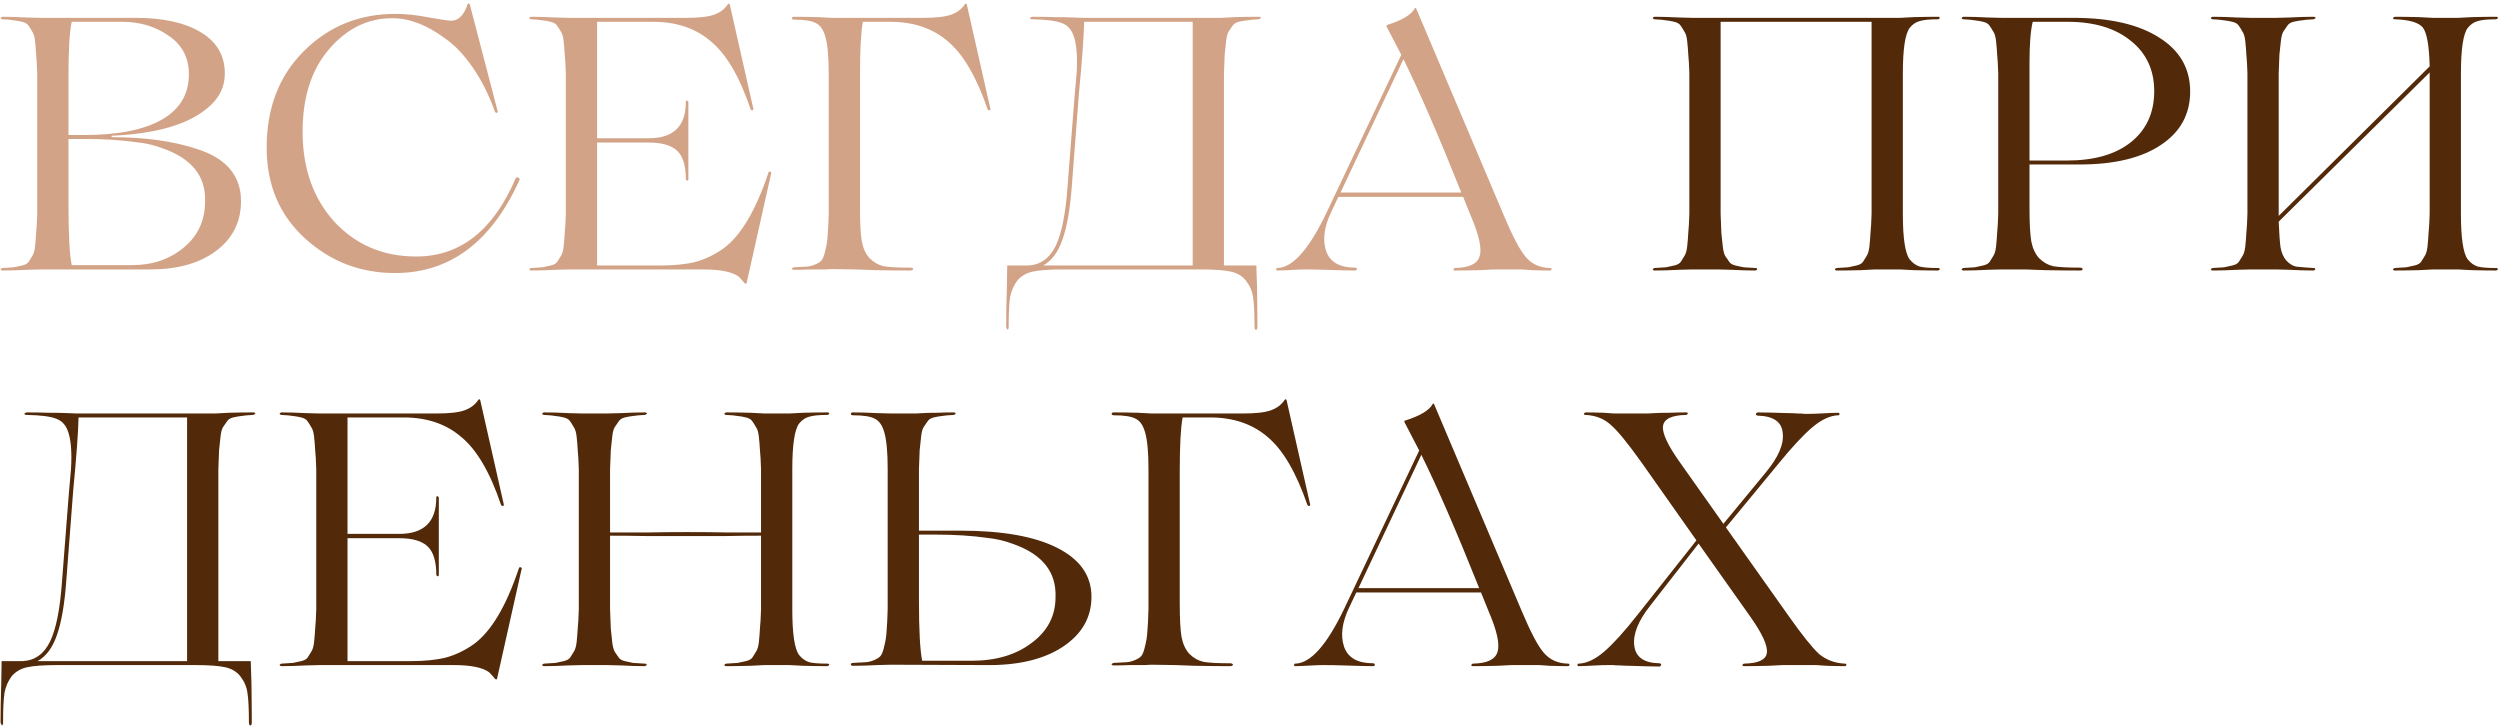
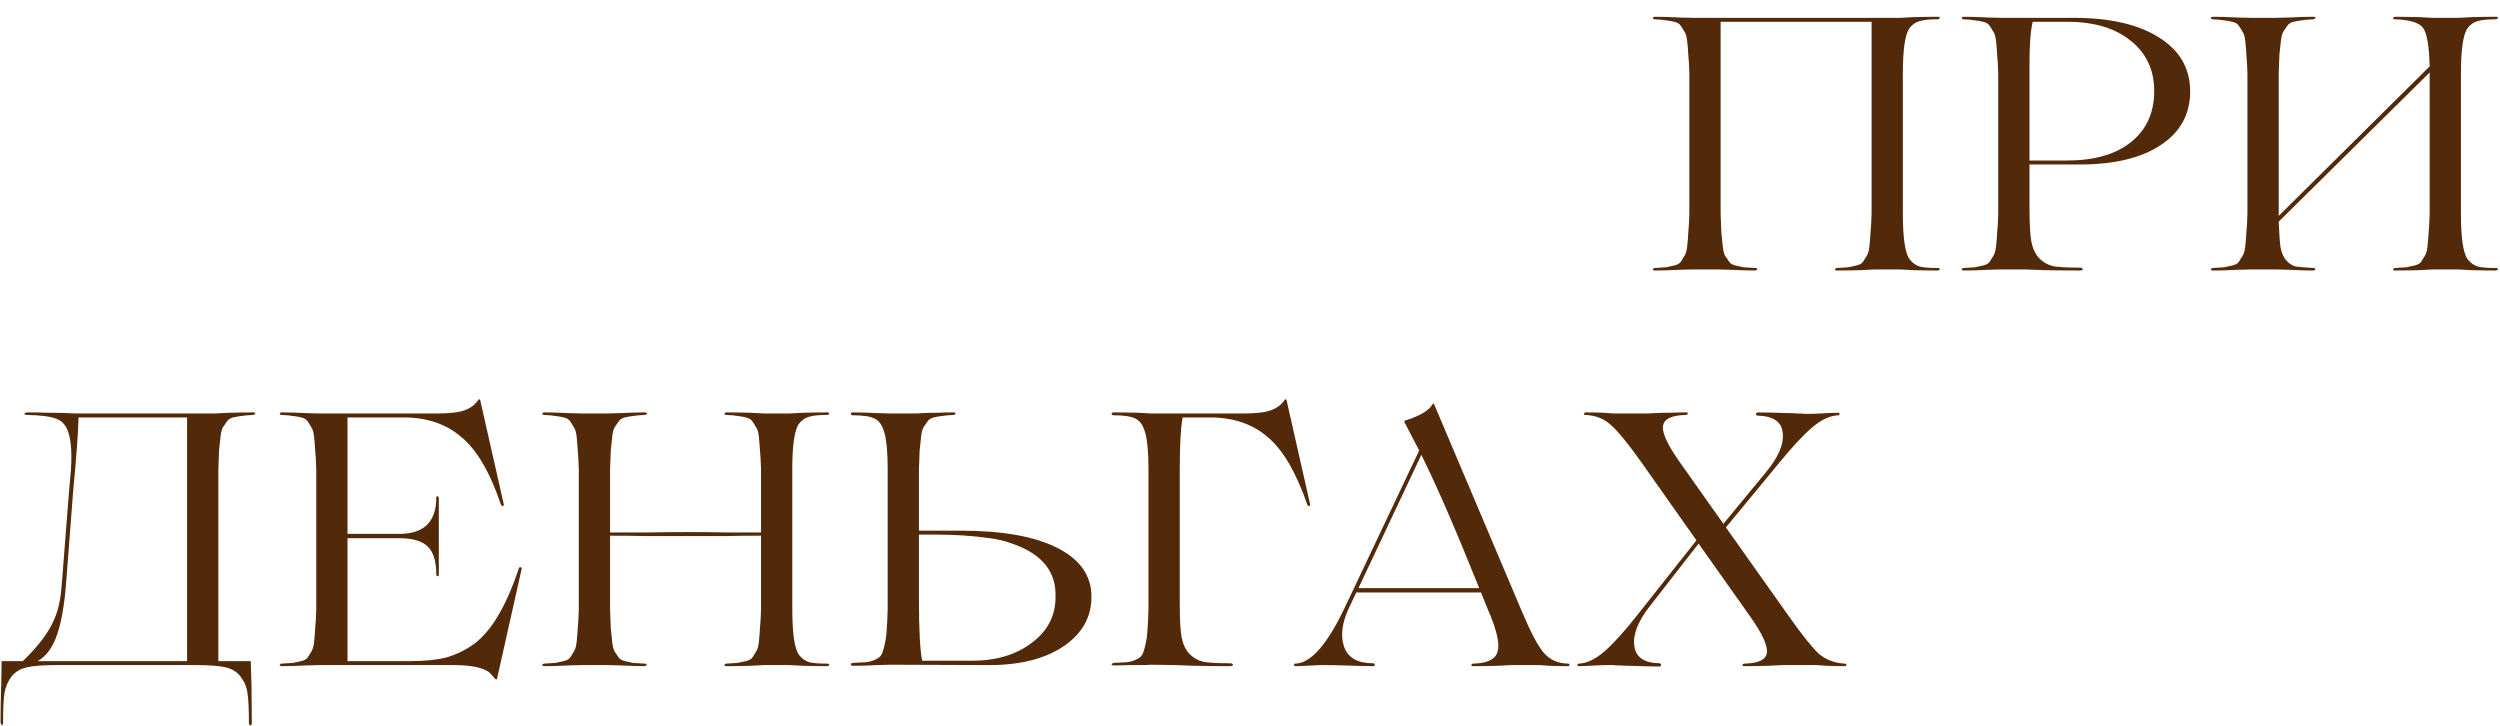
<svg xmlns="http://www.w3.org/2000/svg" width="733" height="213" viewBox="0 0 733 213" fill="none">
-   <path d="M44 79H11.859C11.789 79 10.454 79.035 7.854 79.105C5.255 79.246 2.866 79.316 0.688 79.316C0.478 79.316 0.302 79.211 0.161 79C0.232 78.789 0.407 78.649 0.688 78.579C2.234 78.508 3.358 78.438 4.061 78.368C4.833 78.227 5.641 78.052 6.484 77.841C7.398 77.63 8.03 77.279 8.381 76.787C8.733 76.225 9.084 75.663 9.435 75.101C9.857 74.469 10.138 73.52 10.278 72.255C10.419 70.921 10.524 69.586 10.594 68.251C10.735 66.916 10.84 65.054 10.91 62.666V21.567C10.84 19.178 10.735 17.316 10.594 15.982C10.524 14.647 10.419 13.347 10.278 12.082C10.138 10.748 9.857 9.799 9.435 9.237C9.084 8.605 8.733 8.043 8.381 7.551C8.03 6.989 7.398 6.603 6.484 6.392C5.641 6.181 4.833 6.04 4.061 5.97C3.358 5.83 2.234 5.724 0.688 5.654C0.478 5.654 0.302 5.549 0.161 5.338C0.232 5.127 0.407 4.987 0.688 4.916C2.866 4.916 5.255 4.987 7.854 5.127C10.454 5.197 11.789 5.233 11.859 5.233H39.785C47.864 5.233 54.222 6.638 58.859 9.448C63.566 12.258 65.92 16.298 65.92 21.567C65.92 25.501 64.269 28.838 60.967 31.578C55.206 36.496 45.792 39.236 32.724 39.798V40.219C42.49 40.219 50.85 41.379 57.806 43.697C66.376 46.437 70.662 51.53 70.662 58.977C70.662 65.09 68.203 69.972 63.285 73.626C58.438 77.209 52.009 79 44 79ZM20.079 21.988V39.587H24.61C34.586 39.587 42.209 38.077 47.478 35.056C52.747 32.035 55.382 27.609 55.382 21.777C55.382 16.93 53.414 13.171 49.48 10.502C45.616 7.762 41.05 6.392 35.781 6.392H21.027C20.395 9.272 20.079 14.471 20.079 21.988ZM24.926 40.746H20.079V59.926C20.079 68.708 20.395 74.644 21.027 77.735H38.731C44.773 77.735 49.867 75.979 54.012 72.466C58.087 69.024 60.124 64.563 60.124 59.083C60.405 51.706 56.26 46.507 47.689 43.486C45.3 42.573 42.736 41.976 39.996 41.695C35.57 41.062 30.547 40.746 24.926 40.746ZM115.808 80.054C105.621 80.054 96.804 76.647 89.357 69.832C81.91 63.017 78.186 54.165 78.186 43.276C78.186 31.683 81.804 22.269 89.04 15.033C96.347 7.727 105.304 4.073 115.913 4.073C119.074 4.073 122.376 4.425 125.819 5.127C129.402 5.759 131.545 6.076 132.247 6.076C134.425 6.076 136.041 4.46 137.095 1.228C137.306 0.947 137.516 0.947 137.727 1.228L145.947 32.737C145.947 32.878 145.877 32.983 145.736 33.053C145.666 33.124 145.56 33.124 145.42 33.053C145.279 32.983 145.174 32.878 145.104 32.737C143.418 27.96 141.275 23.674 138.675 19.881C136.076 16.087 133.336 13.207 130.456 11.239C125.187 7.305 120.023 5.338 114.965 5.338C107.799 5.338 101.616 8.394 96.417 14.506C91.289 20.478 88.724 28.522 88.724 38.639C88.724 49.388 91.851 58.205 98.103 65.09C104.426 71.834 112.4 75.206 122.025 75.206C134.952 75.206 144.682 67.549 151.216 52.233C151.497 51.952 151.778 51.917 152.059 52.128C152.34 52.268 152.41 52.514 152.27 52.865C144.05 70.991 131.896 80.054 115.808 80.054ZM225.332 50.547C225.472 50.196 225.753 50.196 226.175 50.547L218.903 83.004C218.833 83.285 218.622 83.285 218.271 83.004C217.92 82.513 217.358 81.88 216.585 81.108C214.688 79.703 211.21 79 206.152 79H166.845C166.774 79 165.44 79.035 162.84 79.105C160.241 79.246 157.852 79.316 155.674 79.316C155.463 79.316 155.288 79.211 155.147 79C155.217 78.789 155.393 78.649 155.674 78.579C157.22 78.508 158.344 78.438 159.046 78.368C159.819 78.227 160.627 78.052 161.47 77.841C162.383 77.63 163.016 77.279 163.367 76.787C163.718 76.225 164.07 75.663 164.421 75.101C164.842 74.469 165.123 73.52 165.264 72.255C165.404 70.921 165.51 69.586 165.58 68.251C165.721 66.916 165.826 65.054 165.896 62.666V21.567C165.826 19.178 165.721 17.316 165.58 15.982C165.51 14.647 165.404 13.347 165.264 12.082C165.123 10.748 164.842 9.799 164.421 9.237C164.07 8.605 163.718 8.043 163.367 7.551C163.016 6.989 162.383 6.603 161.47 6.392C160.627 6.181 159.819 6.04 159.046 5.97C158.344 5.83 157.22 5.724 155.674 5.654C155.463 5.654 155.288 5.549 155.147 5.338C155.217 5.127 155.393 4.987 155.674 4.916C157.852 4.916 160.241 4.987 162.84 5.127C165.44 5.197 166.774 5.233 166.845 5.233H201.199C204.993 5.233 207.733 4.916 209.419 4.284C211.175 3.652 212.51 2.633 213.423 1.228C213.634 1.017 213.81 1.017 213.95 1.228L220.906 32C220.906 32.14 220.835 32.245 220.695 32.316C220.625 32.386 220.519 32.386 220.379 32.316C220.238 32.245 220.133 32.14 220.063 32C216.831 22.445 212.932 15.806 208.365 12.082C203.939 8.289 198.319 6.392 191.504 6.392H175.064V40.535H190.239C197.476 40.535 201.094 36.988 201.094 29.892C201.094 29.611 201.199 29.47 201.41 29.47C201.621 29.541 201.761 29.681 201.831 29.892V52.549C201.831 52.83 201.726 52.971 201.515 52.971C201.305 52.9 201.164 52.76 201.094 52.549C201.094 48.615 200.251 45.84 198.565 44.224C196.878 42.608 194.103 41.8 190.239 41.8H175.064V77.841H193.612C197.686 77.841 201.129 77.49 203.939 76.787C206.749 76.014 209.454 74.715 212.054 72.888C217.182 69.164 221.608 61.717 225.332 50.547ZM283.447 1.228L290.402 32C290.402 32.14 290.332 32.245 290.191 32.316C290.121 32.386 290.015 32.386 289.875 32.316C289.734 32.245 289.629 32.14 289.559 32C286.257 22.445 282.358 15.806 277.861 12.082C273.435 8.289 267.815 6.392 261 6.392H252.991C252.429 9.413 252.148 14.612 252.148 21.988V61.085C252.148 65.441 252.324 68.673 252.675 70.78C253.097 72.888 253.869 74.539 254.993 75.733C256.188 76.927 257.558 77.7 259.103 78.052C260.719 78.333 263.319 78.473 266.902 78.473C267.253 78.473 267.499 78.543 267.639 78.684C267.78 78.824 267.78 78.965 267.639 79.105C267.499 79.246 267.253 79.316 266.902 79.316C263.81 79.316 260.368 79.281 256.574 79.211L250.884 79L243.823 78.895C243.753 78.895 243.12 78.93 241.926 79C240.802 79 239.362 79 237.605 79C235.919 79.07 234.268 79.105 232.652 79.105C232.442 79.105 232.266 79 232.125 78.789C232.196 78.649 232.407 78.508 232.758 78.368C234.514 78.297 235.814 78.227 236.657 78.157C237.5 78.087 238.378 77.841 239.291 77.419C240.205 76.998 240.802 76.541 241.083 76.049C241.434 75.487 241.75 74.539 242.031 73.204C242.383 71.869 242.593 70.464 242.664 68.989C242.804 67.443 242.91 65.3 242.98 62.56V21.567C242.98 16.719 242.664 13.171 242.031 10.923C241.469 8.816 240.556 7.446 239.291 6.813C238.097 6.111 235.919 5.759 232.758 5.759C232.547 5.759 232.371 5.689 232.231 5.549C232.161 5.408 232.161 5.268 232.231 5.127C232.371 4.987 232.547 4.916 232.758 4.916C234.865 4.916 237.254 4.952 239.924 5.022L243.928 5.233H270.695C274.489 5.233 277.229 4.916 278.915 4.284C280.672 3.652 282.006 2.633 282.92 1.228C283.13 1.017 283.306 1.017 283.447 1.228ZM369.088 4.916C369.44 4.916 369.65 5.022 369.721 5.233C369.65 5.373 369.44 5.514 369.088 5.654C367.543 5.724 366.384 5.83 365.611 5.97C364.908 6.04 364.1 6.181 363.187 6.392C362.344 6.603 361.747 6.989 361.396 7.551C361.044 8.043 360.658 8.605 360.236 9.237C359.885 9.799 359.639 10.748 359.499 12.082C359.358 13.347 359.218 14.647 359.077 15.982C359.007 17.316 358.937 19.178 358.866 21.567V77.841H368.351V77.525L368.562 84.058C368.632 88.414 368.667 92.348 368.667 95.861C368.667 96.283 368.597 96.529 368.456 96.599C368.316 96.739 368.175 96.739 368.035 96.599C367.894 96.458 367.824 96.212 367.824 95.861C367.824 91.786 367.683 88.906 367.402 87.22C367.192 85.463 366.489 83.812 365.295 82.267C364.241 80.932 362.766 80.054 360.869 79.632C358.972 79.211 356.021 79 352.017 79H311.655C307.651 79 304.7 79.211 302.803 79.632C300.906 80.054 299.396 80.932 298.272 82.267C297.218 83.672 296.515 85.288 296.164 87.114C295.883 88.941 295.743 91.857 295.743 95.861C295.743 96.283 295.637 96.564 295.426 96.704C295.286 96.564 295.145 96.283 295.005 95.861C295.005 92.348 295.075 88.414 295.216 84.058L295.321 77.525V77.841H301.539C305.122 77.63 307.791 75.698 309.548 72.045C311.304 68.391 312.463 62.525 313.025 54.446L315.027 28.733L315.66 21.567C315.941 16.86 315.695 13.312 314.922 10.923C314.29 8.816 313.131 7.446 311.444 6.813C309.758 6.111 306.808 5.724 302.592 5.654C302.311 5.654 302.101 5.549 301.96 5.338C302.03 5.197 302.241 5.057 302.592 4.916C304.7 4.916 306.878 4.952 309.126 5.022C311.374 5.022 313.236 5.057 314.711 5.127C316.187 5.197 317.065 5.233 317.346 5.233H358.023L361.922 5.022C364.522 4.952 366.911 4.916 369.088 4.916ZM305.859 77.841H349.698V6.392H317.873C317.802 10.466 317.276 17.668 316.292 27.995L314.29 54.13C313.798 61.015 312.885 66.354 311.55 70.148C310.285 73.871 308.388 76.436 305.859 77.841ZM454.487 78.579C454.838 78.579 454.978 78.719 454.908 79C454.838 79.211 454.697 79.316 454.487 79.316C452.941 79.316 451.149 79.281 449.112 79.211L446.056 79H437.942L433.832 79.211C431.092 79.281 428.668 79.316 426.56 79.316C426.279 79.316 426.139 79.211 426.139 79C426.209 78.789 426.35 78.649 426.56 78.579C430.776 78.508 433.199 77.349 433.832 75.101C434.534 72.853 433.656 68.883 431.197 63.193L428.984 57.713H411.385H392.417L390.414 61.928C388.236 66.424 387.709 70.323 388.834 73.626C389.958 76.857 392.803 78.473 397.37 78.473C397.58 78.473 397.721 78.543 397.791 78.684C397.861 78.824 397.861 78.965 397.791 79.105C397.721 79.246 397.58 79.316 397.37 79.316C395.754 79.316 392.838 79.246 388.623 79.105C386.515 79.035 384.618 79 382.932 79C381.949 79 380.825 79.035 379.56 79.105C377.171 79.246 375.485 79.316 374.502 79.316C374.291 79.316 374.185 79.211 374.185 79C374.185 78.719 374.291 78.579 374.502 78.579C378.998 78.508 383.81 73.099 388.939 62.35L410.858 16.087L406.538 7.762C406.467 7.551 406.503 7.41 406.643 7.34C411.139 5.935 413.879 4.284 414.863 2.387C414.933 2.317 415.039 2.317 415.179 2.387L440.892 63.087C443.492 69.27 445.634 73.344 447.321 75.312C449.077 77.419 451.466 78.508 454.487 78.579ZM393.049 56.448H411.385H428.457C421.713 39.587 416.057 26.555 411.491 17.352L393.049 56.448Z" fill="#D3A387" />
-   <path d="M568.242 78.579C568.523 78.579 568.699 78.684 568.769 78.895C568.699 79.105 568.523 79.246 568.242 79.316C566.135 79.316 563.746 79.281 561.076 79.211L557.072 79H549.695L545.691 79.211C543.021 79.281 540.632 79.316 538.525 79.316C538.244 79.316 538.068 79.211 537.998 79C538.068 78.789 538.244 78.649 538.525 78.579C540.07 78.508 541.194 78.438 541.897 78.368C542.67 78.227 543.478 78.052 544.321 77.841C545.234 77.63 545.866 77.279 546.218 76.787C546.569 76.225 546.92 75.663 547.271 75.101C547.693 74.469 547.974 73.52 548.114 72.255C548.255 70.921 548.36 69.586 548.431 68.251C548.571 66.916 548.676 65.054 548.747 62.666V6.392H504.486V62.666C504.557 65.054 504.627 66.916 504.697 68.251C504.838 69.586 504.978 70.921 505.119 72.255C505.259 73.52 505.505 74.469 505.856 75.101C506.278 75.663 506.664 76.225 507.015 76.787C507.367 77.279 507.964 77.63 508.807 77.841C509.72 78.052 510.528 78.227 511.231 78.368C512.004 78.438 513.163 78.508 514.708 78.579C514.989 78.579 515.165 78.684 515.235 78.895C515.165 79.105 514.989 79.246 514.708 79.316C512.601 79.316 510.247 79.246 507.648 79.105C505.048 79.035 503.713 79 503.643 79H496.266C496.196 79 494.861 79.035 492.262 79.105C489.663 79.246 487.274 79.316 485.096 79.316C484.885 79.316 484.71 79.211 484.569 79C484.639 78.789 484.815 78.649 485.096 78.579C486.642 78.508 487.766 78.438 488.468 78.368C489.241 78.227 490.049 78.052 490.892 77.841C491.805 77.63 492.438 77.279 492.789 76.787C493.14 76.225 493.491 75.663 493.843 75.101C494.264 74.469 494.545 73.52 494.686 72.255C494.826 70.921 494.932 69.586 495.002 68.251C495.142 66.916 495.248 65.054 495.318 62.666V21.567C495.248 19.178 495.142 17.316 495.002 15.982C494.932 14.647 494.826 13.347 494.686 12.082C494.545 10.748 494.264 9.799 493.843 9.237C493.491 8.605 493.14 8.043 492.789 7.551C492.438 6.989 491.805 6.603 490.892 6.392C490.049 6.181 489.241 6.04 488.468 5.97C487.766 5.83 486.642 5.724 485.096 5.654C484.885 5.654 484.71 5.549 484.569 5.338C484.639 5.127 484.815 4.987 485.096 4.916C487.274 4.916 489.663 4.987 492.262 5.127C494.861 5.197 496.196 5.233 496.266 5.233H557.072L561.076 5.022C563.746 4.952 566.135 4.916 568.242 4.916C568.523 4.916 568.699 5.022 568.769 5.233C568.699 5.443 568.523 5.584 568.242 5.654C565.784 5.654 563.992 5.83 562.868 6.181C561.744 6.462 560.76 7.129 559.917 8.183C558.582 9.94 557.915 14.401 557.915 21.567V62.666C557.915 69.832 558.582 74.293 559.917 76.049C560.76 77.103 561.744 77.806 562.868 78.157C563.992 78.438 565.784 78.579 568.242 78.579ZM609.697 48.228H595.049V61.085C595.049 65.441 595.225 68.673 595.576 70.78C595.997 72.888 596.77 74.539 597.894 75.733C599.089 76.927 600.459 77.7 602.004 78.052C603.62 78.333 606.255 78.473 609.908 78.473C610.189 78.473 610.4 78.543 610.54 78.684C610.681 78.824 610.681 78.965 610.54 79.105C610.47 79.246 610.259 79.316 609.908 79.316C606.817 79.316 603.374 79.281 599.58 79.211L593.784 79H586.829C586.759 79 585.424 79.035 582.825 79.105C580.225 79.246 577.837 79.316 575.659 79.316C575.448 79.316 575.272 79.211 575.132 79C575.202 78.789 575.378 78.649 575.659 78.579C577.204 78.508 578.328 78.438 579.031 78.368C579.804 78.227 580.612 78.052 581.455 77.841C582.368 77.63 583 77.279 583.352 76.787C583.703 76.225 584.054 75.663 584.405 75.101C584.827 74.469 585.108 73.52 585.248 72.255C585.389 70.921 585.494 69.586 585.565 68.251C585.705 66.916 585.811 65.054 585.881 62.666V21.567C585.811 19.178 585.705 17.316 585.565 15.982C585.494 14.647 585.389 13.347 585.248 12.082C585.108 10.748 584.827 9.799 584.405 9.237C584.054 8.605 583.703 8.043 583.352 7.551C583 6.989 582.368 6.603 581.455 6.392C580.612 6.181 579.804 6.04 579.031 5.97C578.328 5.83 577.204 5.724 575.659 5.654C575.448 5.654 575.272 5.549 575.132 5.338C575.202 5.127 575.378 4.987 575.659 4.916C577.837 4.916 580.225 4.987 582.825 5.127C585.424 5.197 586.759 5.233 586.829 5.233H608.011C618.69 5.233 627.05 7.165 633.092 11.029C639.134 14.822 642.155 20.091 642.155 26.836C642.155 33.51 639.274 38.744 633.513 42.538C627.823 46.332 619.884 48.228 609.697 48.228ZM606.22 6.392H595.997C595.365 8.921 595.049 12.961 595.049 18.511V47.069H606.009C614.018 47.069 620.27 45.278 624.767 41.695C629.333 38.041 631.617 33.053 631.617 26.73C631.617 20.548 629.333 15.63 624.767 11.977C620.2 8.254 614.018 6.392 606.22 6.392ZM731.873 78.579C732.154 78.579 732.329 78.684 732.4 78.895C732.329 79.105 732.154 79.246 731.873 79.316C729.765 79.316 727.376 79.281 724.707 79.211L720.702 79H713.326L709.321 79.211C706.651 79.281 704.263 79.316 702.155 79.316C701.874 79.316 701.698 79.211 701.628 79C701.698 78.789 701.874 78.649 702.155 78.579C703.701 78.508 704.825 78.438 705.527 78.368C706.3 78.227 707.108 78.052 707.951 77.841C708.864 77.63 709.497 77.279 709.848 76.787C710.199 76.225 710.55 75.663 710.902 75.101C711.323 74.469 711.604 73.52 711.745 72.255C711.885 70.921 711.991 69.586 712.061 68.251C712.201 66.916 712.307 65.054 712.377 62.666V21.567V21.251L668.117 64.984C668.257 68.356 668.433 70.85 668.644 72.466C668.925 74.082 669.487 75.382 670.33 76.365C671.243 77.349 672.191 77.946 673.175 78.157C674.229 78.297 675.95 78.438 678.339 78.579C678.62 78.579 678.795 78.684 678.866 78.895C678.795 79.105 678.62 79.246 678.339 79.316C676.231 79.316 673.878 79.246 671.278 79.105C668.679 79.035 667.344 79 667.274 79H659.897C659.827 79 658.492 79.035 655.892 79.105C653.293 79.246 650.904 79.316 648.726 79.316C648.516 79.316 648.34 79.211 648.199 79C648.27 78.789 648.445 78.649 648.726 78.579C650.272 78.508 651.396 78.438 652.099 78.368C652.871 78.227 653.679 78.052 654.522 77.841C655.436 77.63 656.068 77.279 656.419 76.787C656.771 76.225 657.122 75.663 657.473 75.101C657.895 74.469 658.176 73.52 658.316 72.255C658.457 70.921 658.562 69.586 658.632 68.251C658.773 66.916 658.878 65.054 658.948 62.666V21.567C658.878 19.178 658.773 17.316 658.632 15.982C658.562 14.647 658.457 13.347 658.316 12.082C658.176 10.748 657.895 9.799 657.473 9.237C657.122 8.605 656.771 8.043 656.419 7.551C656.068 6.989 655.436 6.603 654.522 6.392C653.679 6.181 652.871 6.04 652.099 5.97C651.396 5.83 650.272 5.724 648.726 5.654C648.516 5.654 648.34 5.549 648.199 5.338C648.27 5.127 648.445 4.987 648.726 4.916C650.904 4.916 653.293 4.987 655.892 5.127C658.492 5.197 659.827 5.233 659.897 5.233H667.274C667.344 5.233 668.679 5.197 671.278 5.127C673.878 4.987 676.231 4.916 678.339 4.916C678.62 4.916 678.83 5.022 678.971 5.233C678.901 5.373 678.69 5.514 678.339 5.654C676.793 5.724 675.634 5.83 674.861 5.97C674.159 6.04 673.351 6.181 672.437 6.392C671.594 6.603 670.997 6.989 670.646 7.551C670.295 8.043 669.908 8.605 669.487 9.237C669.135 9.799 668.889 10.748 668.749 12.082C668.608 13.347 668.468 14.647 668.327 15.982C668.257 17.316 668.187 19.178 668.117 21.567V62.666V63.298L712.377 19.459C712.237 13.417 711.569 9.623 710.375 8.078C709.181 6.603 706.441 5.795 702.155 5.654C701.874 5.654 701.698 5.549 701.628 5.338C701.698 5.127 701.874 4.987 702.155 4.916C704.263 4.916 706.651 4.952 709.321 5.022L713.326 5.233H720.702L724.707 5.022C727.376 4.952 729.765 4.916 731.873 4.916C732.154 4.916 732.329 5.022 732.4 5.233C732.329 5.443 732.154 5.584 731.873 5.654C729.414 5.654 727.622 5.83 726.498 6.181C725.374 6.462 724.391 7.129 723.548 8.183C722.213 9.94 721.545 14.401 721.545 21.567V62.666C721.545 69.832 722.213 74.293 723.548 76.049C724.391 77.103 725.374 77.806 726.498 78.157C727.622 78.438 729.414 78.579 731.873 78.579ZM74.245 120.916C74.596 120.916 74.807 121.022 74.877 121.233C74.807 121.373 74.596 121.514 74.245 121.654C72.7 121.724 71.54 121.83 70.767 121.97C70.065 122.04 69.257 122.181 68.344 122.392C67.501 122.603 66.903 122.989 66.552 123.551C66.201 124.043 65.814 124.605 65.393 125.237C65.042 125.799 64.796 126.748 64.655 128.082C64.515 129.347 64.374 130.647 64.234 131.982C64.163 133.316 64.093 135.178 64.023 137.567V193.841H73.507V193.525L73.718 200.058C73.788 204.414 73.823 208.348 73.823 211.861C73.823 212.283 73.753 212.529 73.613 212.599C73.472 212.739 73.332 212.739 73.191 212.599C73.051 212.458 72.981 212.212 72.981 211.861C72.981 207.786 72.84 204.906 72.559 203.22C72.348 201.463 71.646 199.812 70.451 198.267C69.397 196.932 67.922 196.054 66.025 195.632C64.128 195.211 61.178 195 57.173 195H16.812C12.807 195 9.857 195.211 7.96 195.632C6.063 196.054 4.552 196.932 3.428 198.267C2.374 199.672 1.672 201.288 1.321 203.114C1.04 204.941 0.899 207.857 0.899 211.861C0.899 212.283 0.794 212.564 0.583 212.704C0.442 212.564 0.302 212.283 0.161 211.861C0.161 208.348 0.232 204.414 0.372 200.058L0.478 193.525V193.841H6.695C10.278 193.63 12.948 191.698 14.704 188.045C16.461 184.392 17.62 178.525 18.182 170.446L20.184 144.733L20.816 137.567C21.097 132.86 20.852 129.312 20.079 126.923C19.446 124.816 18.287 123.446 16.601 122.813C14.915 122.111 11.964 121.724 7.749 121.654C7.468 121.654 7.257 121.549 7.117 121.338C7.187 121.197 7.398 121.057 7.749 120.916C9.857 120.916 12.034 120.952 14.283 121.022C16.531 121.022 18.393 121.057 19.868 121.127C21.343 121.197 22.221 121.233 22.503 121.233H63.18L67.079 121.022C69.678 120.952 72.067 120.916 74.245 120.916ZM11.016 193.841H54.855V122.392H23.029C22.959 126.467 22.432 133.668 21.449 143.995L19.446 170.13C18.955 177.015 18.041 182.354 16.706 186.148C15.442 189.871 13.545 192.436 11.016 193.841ZM152.161 166.547C152.302 166.196 152.583 166.196 153.004 166.547L145.733 199.005C145.663 199.286 145.452 199.286 145.1 199.005C144.749 198.513 144.187 197.88 143.414 197.108C141.518 195.703 138.04 195 132.982 195H93.674C93.604 195 92.269 195.035 89.669 195.105C87.07 195.246 84.681 195.316 82.504 195.316C82.293 195.316 82.117 195.211 81.977 195C82.047 194.789 82.222 194.649 82.504 194.578C84.049 194.508 85.173 194.438 85.876 194.368C86.649 194.227 87.457 194.052 88.3 193.841C89.213 193.63 89.845 193.279 90.196 192.787C90.548 192.225 90.899 191.663 91.25 191.101C91.672 190.469 91.953 189.52 92.093 188.256C92.234 186.921 92.339 185.586 92.409 184.251C92.55 182.916 92.655 181.054 92.726 178.666V137.567C92.655 135.178 92.55 133.316 92.409 131.982C92.339 130.647 92.234 129.347 92.093 128.082C91.953 126.748 91.672 125.799 91.25 125.237C90.899 124.605 90.548 124.043 90.196 123.551C89.845 122.989 89.213 122.603 88.3 122.392C87.457 122.181 86.649 122.04 85.876 121.97C85.173 121.83 84.049 121.724 82.504 121.654C82.293 121.654 82.117 121.549 81.977 121.338C82.047 121.127 82.222 120.987 82.504 120.916C84.681 120.916 87.07 120.987 89.669 121.127C92.269 121.197 93.604 121.233 93.674 121.233H128.029C131.822 121.233 134.562 120.916 136.248 120.284C138.005 119.652 139.34 118.633 140.253 117.228C140.464 117.017 140.639 117.017 140.78 117.228L147.735 148C147.735 148.14 147.665 148.245 147.524 148.316C147.454 148.386 147.349 148.386 147.208 148.316C147.068 148.245 146.962 148.14 146.892 148C143.66 138.445 139.761 131.806 135.195 128.082C130.769 124.289 125.148 122.392 118.333 122.392H101.894V156.536H117.069C124.305 156.536 127.923 152.988 127.923 145.892C127.923 145.611 128.029 145.47 128.239 145.47C128.45 145.541 128.591 145.681 128.661 145.892V168.549C128.661 168.83 128.556 168.971 128.345 168.971C128.134 168.9 127.993 168.76 127.923 168.549C127.923 164.615 127.08 161.84 125.394 160.224C123.708 158.608 120.933 157.8 117.069 157.8H101.894V193.841H120.441C124.516 193.841 127.958 193.49 130.769 192.787C133.579 192.014 136.284 190.714 138.883 188.888C144.012 185.164 148.438 177.717 152.161 166.547ZM242.628 194.578C242.909 194.578 243.085 194.684 243.155 194.895C243.085 195.105 242.909 195.246 242.628 195.316C240.521 195.316 238.132 195.281 235.462 195.211L231.458 195H224.081L220.077 195.211C217.407 195.281 215.018 195.316 212.911 195.316C212.63 195.316 212.454 195.211 212.384 195C212.454 194.789 212.63 194.649 212.911 194.578C214.456 194.508 215.58 194.438 216.283 194.368C217.056 194.227 217.864 194.052 218.707 193.841C219.62 193.63 220.252 193.279 220.603 192.787C220.955 192.225 221.306 191.663 221.657 191.101C222.079 190.469 222.36 189.52 222.5 188.256C222.641 186.921 222.746 185.586 222.816 184.251C222.957 182.916 223.062 181.054 223.133 178.666V157.062C219.409 157.062 216.002 157.098 212.911 157.168H201.529H189.305C185.722 157.098 182.244 157.062 178.872 157.062V178.666C178.942 181.054 179.013 182.916 179.083 184.251C179.223 185.586 179.364 186.921 179.504 188.256C179.645 189.52 179.891 190.469 180.242 191.101C180.664 191.663 181.05 192.225 181.401 192.787C181.753 193.279 182.35 193.63 183.193 193.841C184.106 194.052 184.914 194.227 185.617 194.368C186.389 194.438 187.549 194.508 189.094 194.578C189.375 194.578 189.551 194.684 189.621 194.895C189.551 195.105 189.375 195.246 189.094 195.316C186.987 195.316 184.633 195.246 182.034 195.105C179.434 195.035 178.099 195 178.029 195H170.652C170.582 195 169.247 195.035 166.648 195.105C164.048 195.246 161.66 195.316 159.482 195.316C159.271 195.316 159.095 195.211 158.955 195C159.025 194.789 159.201 194.649 159.482 194.578C161.027 194.508 162.152 194.438 162.854 194.368C163.627 194.227 164.435 194.052 165.278 193.841C166.191 193.63 166.823 193.279 167.175 192.787C167.526 192.225 167.877 191.663 168.229 191.101C168.65 190.469 168.931 189.52 169.072 188.256C169.212 186.921 169.318 185.586 169.388 184.251C169.528 182.916 169.634 181.054 169.704 178.666V137.567C169.634 135.178 169.528 133.316 169.388 131.982C169.318 130.647 169.212 129.347 169.072 128.082C168.931 126.748 168.65 125.799 168.229 125.237C167.877 124.605 167.526 124.043 167.175 123.551C166.823 122.989 166.191 122.603 165.278 122.392C164.435 122.181 163.627 122.04 162.854 121.97C162.152 121.83 161.027 121.724 159.482 121.654C159.271 121.654 159.095 121.549 158.955 121.338C159.025 121.127 159.201 120.987 159.482 120.916C161.66 120.916 164.048 120.987 166.648 121.127C169.247 121.197 170.582 121.233 170.652 121.233H178.029C178.099 121.233 179.434 121.197 182.034 121.127C184.633 120.987 186.987 120.916 189.094 120.916C189.375 120.916 189.586 121.022 189.727 121.233C189.656 121.373 189.445 121.514 189.094 121.654C187.549 121.724 186.389 121.83 185.617 121.97C184.914 122.04 184.106 122.181 183.193 122.392C182.35 122.603 181.753 122.989 181.401 123.551C181.05 124.043 180.664 124.605 180.242 125.237C179.891 125.799 179.645 126.748 179.504 128.082C179.364 129.347 179.223 130.647 179.083 131.982C179.013 133.316 178.942 135.178 178.872 137.567V156.114H190.253C193.696 156.044 197.419 156.009 201.424 156.009C205.99 156.009 209.819 156.044 212.911 156.114H223.133V137.567C223.062 135.178 222.957 133.316 222.816 131.982C222.746 130.647 222.641 129.347 222.5 128.082C222.36 126.748 222.079 125.799 221.657 125.237C221.306 124.605 220.955 124.043 220.603 123.551C220.252 122.989 219.62 122.603 218.707 122.392C217.864 122.181 217.056 122.04 216.283 121.97C215.58 121.83 214.456 121.724 212.911 121.654C212.63 121.654 212.454 121.549 212.384 121.338C212.454 121.127 212.63 120.987 212.911 120.916C215.018 120.916 217.407 120.952 220.077 121.022L224.081 121.233H231.458L235.462 121.022C238.132 120.952 240.521 120.916 242.628 120.916C242.909 120.916 243.085 121.022 243.155 121.233C243.085 121.443 242.909 121.584 242.628 121.654C240.169 121.654 238.378 121.83 237.254 122.181C236.13 122.462 235.146 123.129 234.303 124.183C232.968 125.94 232.301 130.401 232.301 137.567V178.666C232.301 185.832 232.968 190.293 234.303 192.049C235.146 193.103 236.13 193.806 237.254 194.157C238.378 194.438 240.169 194.578 242.628 194.578ZM288.931 195L261.215 194.895C261.145 194.895 259.81 194.93 257.211 195C254.611 195.141 252.222 195.211 250.045 195.211C249.834 195.211 249.658 195.141 249.518 195C249.447 194.859 249.447 194.719 249.518 194.578C249.658 194.438 249.834 194.368 250.045 194.368C251.801 194.297 253.101 194.227 253.944 194.157C254.787 194.087 255.665 193.841 256.578 193.419C257.492 192.998 258.089 192.541 258.37 192.049C258.721 191.487 259.037 190.539 259.318 189.204C259.669 187.869 259.88 186.464 259.95 184.989C260.091 183.443 260.196 181.3 260.267 178.56V137.567C260.267 132.719 259.95 129.171 259.318 126.923C258.756 124.816 257.843 123.446 256.578 122.813C255.384 122.111 253.206 121.759 250.045 121.759C249.834 121.759 249.658 121.689 249.518 121.549C249.447 121.408 249.447 121.268 249.518 121.127C249.658 120.987 249.834 120.916 250.045 120.916C252.222 120.916 254.611 120.987 257.211 121.127C259.81 121.197 261.145 121.233 261.215 121.233H268.592C268.803 121.233 269.435 121.197 270.489 121.127C271.613 121.057 273.018 121.022 274.704 121.022C276.46 120.952 278.111 120.916 279.657 120.916C279.938 120.916 280.114 121.022 280.184 121.233C280.114 121.443 279.938 121.584 279.657 121.654C278.111 121.724 276.952 121.83 276.179 121.97C275.477 122.04 274.669 122.181 273.756 122.392C272.912 122.603 272.315 122.989 271.964 123.551C271.613 124.043 271.226 124.605 270.805 125.237C270.454 125.799 270.208 126.748 270.067 128.082C269.927 129.347 269.786 130.647 269.646 131.982C269.575 133.316 269.505 135.178 269.435 137.567V155.587H281.554C293.919 155.587 303.403 157.273 310.007 160.645C316.681 164.018 320.018 168.795 320.018 174.977C320.018 181.09 317.173 186.007 311.482 189.731C305.862 193.384 298.345 195.141 288.931 195ZM270.383 193.735H284.821C292.057 193.735 297.958 191.979 302.525 188.466C307.162 185.024 309.48 180.563 309.48 175.083C309.761 167.706 305.616 162.507 297.045 159.486C294.656 158.573 292.092 157.976 289.352 157.695C284.926 157.062 279.903 156.746 274.282 156.746H269.435V175.926C269.435 184.708 269.751 190.644 270.383 193.735ZM377.2 117.228L384.155 148C384.155 148.14 384.085 148.245 383.944 148.316C383.874 148.386 383.768 148.386 383.628 148.316C383.487 148.245 383.382 148.14 383.312 148C380.01 138.445 376.111 131.806 371.614 128.082C367.188 124.289 361.568 122.392 354.753 122.392H346.744C346.182 125.413 345.901 130.612 345.901 137.988V177.085C345.901 181.441 346.077 184.673 346.428 186.78C346.85 188.888 347.622 190.539 348.746 191.733C349.941 192.927 351.311 193.7 352.856 194.052C354.472 194.333 357.072 194.473 360.655 194.473C361.006 194.473 361.252 194.543 361.392 194.684C361.533 194.824 361.533 194.965 361.392 195.105C361.252 195.246 361.006 195.316 360.655 195.316C357.563 195.316 354.121 195.281 350.327 195.211L344.637 195L337.576 194.895C337.506 194.895 336.873 194.93 335.679 195C334.555 195 333.115 195 331.358 195C329.672 195.07 328.021 195.105 326.405 195.105C326.195 195.105 326.019 195 325.879 194.789C325.949 194.649 326.16 194.508 326.511 194.368C328.267 194.297 329.567 194.227 330.41 194.157C331.253 194.087 332.131 193.841 333.044 193.419C333.958 192.998 334.555 192.541 334.836 192.049C335.187 191.487 335.503 190.539 335.784 189.204C336.136 187.869 336.346 186.464 336.417 184.989C336.557 183.443 336.663 181.3 336.733 178.56V137.567C336.733 132.719 336.417 129.171 335.784 126.923C335.222 124.816 334.309 123.446 333.044 122.813C331.85 122.111 329.672 121.759 326.511 121.759C326.3 121.759 326.124 121.689 325.984 121.549C325.914 121.408 325.914 121.268 325.984 121.127C326.124 120.987 326.3 120.916 326.511 120.916C328.618 120.916 331.007 120.952 333.677 121.022L337.681 121.233H364.448C368.242 121.233 370.982 120.916 372.668 120.284C374.425 119.652 375.759 118.633 376.673 117.228C376.883 117.017 377.059 117.017 377.2 117.228ZM459.735 194.578C460.086 194.578 460.227 194.719 460.157 195C460.086 195.211 459.946 195.316 459.735 195.316C458.19 195.316 456.398 195.281 454.361 195.211L451.305 195H443.19L439.08 195.211C436.34 195.281 433.917 195.316 431.809 195.316C431.528 195.316 431.387 195.211 431.387 195C431.458 194.789 431.598 194.649 431.809 194.578C436.024 194.508 438.448 193.349 439.08 191.101C439.783 188.853 438.905 184.883 436.446 179.193L434.233 173.713H416.634H397.665L395.663 177.928C393.485 182.424 392.958 186.324 394.082 189.626C395.206 192.857 398.051 194.473 402.618 194.473C402.829 194.473 402.969 194.543 403.04 194.684C403.11 194.824 403.11 194.965 403.04 195.105C402.969 195.246 402.829 195.316 402.618 195.316C401.002 195.316 398.087 195.246 393.871 195.105C391.764 195.035 389.867 195 388.181 195C387.197 195 386.073 195.035 384.808 195.105C382.42 195.246 380.734 195.316 379.75 195.316C379.539 195.316 379.434 195.211 379.434 195C379.434 194.719 379.539 194.578 379.75 194.578C384.246 194.508 389.059 189.099 394.187 178.35L416.107 132.087L411.786 123.762C411.716 123.551 411.751 123.41 411.892 123.34C416.388 121.935 419.128 120.284 420.111 118.387C420.182 118.317 420.287 118.317 420.428 118.387L446.141 179.087C448.74 185.27 450.883 189.344 452.569 191.312C454.326 193.419 456.714 194.508 459.735 194.578ZM398.297 172.448H416.634H433.706C426.961 155.587 421.306 142.555 416.739 133.351L398.297 172.448ZM540.918 194.578C541.269 194.578 541.41 194.719 541.34 195C541.269 195.211 541.129 195.316 540.918 195.316C539.372 195.316 537.581 195.281 535.544 195.211L532.487 195H522.687L518.577 195.211C515.837 195.281 513.413 195.316 511.306 195.316C511.025 195.316 510.884 195.211 510.884 195C510.954 194.789 511.095 194.649 511.306 194.578C515.521 194.508 517.769 193.454 518.05 191.417C518.331 189.309 516.68 185.726 513.097 180.668L498.028 159.381L483.906 177.507C480.323 182.003 478.743 185.937 479.164 189.309C479.586 192.682 482.045 194.403 486.541 194.473C486.752 194.473 486.892 194.543 486.962 194.684C487.103 194.824 487.103 194.965 486.962 195.105C486.892 195.316 486.752 195.422 486.541 195.422C484.855 195.422 481.904 195.351 477.689 195.211C476.846 195.211 475.968 195.176 475.054 195.105C474.141 195.105 473.438 195.07 472.947 195C472.525 195 472.209 195 471.998 195H471.366C470.382 195 469.258 195.035 467.994 195.105C465.464 195.246 463.743 195.316 462.83 195.316C462.619 195.316 462.514 195.211 462.514 195C462.514 194.719 462.619 194.578 462.83 194.578C465.219 194.508 467.748 193.314 470.417 190.995C473.087 188.677 476.354 185.059 480.218 180.141L497.395 158.432L481.272 135.565C477.267 129.944 474.281 126.291 472.314 124.605C470.347 122.778 467.853 121.795 464.832 121.654C464.481 121.654 464.34 121.514 464.411 121.233L464.832 120.916C466.378 120.916 468.169 120.952 470.207 121.022L473.263 121.233H483.063C483.274 121.233 483.941 121.197 485.066 121.127C486.26 121.057 487.735 121.022 489.492 121.022C491.248 120.952 492.899 120.916 494.445 120.916C494.726 120.916 494.866 121.022 494.866 121.233C494.796 121.443 494.655 121.584 494.445 121.654C490.159 121.724 487.876 122.813 487.595 124.921C487.314 126.958 488.965 130.506 492.548 135.565L505.299 153.585L517.734 138.515C521.457 134.019 523.108 130.155 522.687 126.923C522.406 123.691 519.982 122.005 515.416 121.865C515.205 121.865 515.029 121.795 514.889 121.654C514.818 121.514 514.818 121.373 514.889 121.233C515.029 121.022 515.205 120.916 515.416 120.916C517.102 120.916 520.052 120.987 524.268 121.127C525.181 121.127 526.094 121.162 527.008 121.233C527.921 121.233 528.588 121.268 529.01 121.338C529.502 121.338 529.818 121.338 529.958 121.338H530.485C531.399 121.338 532.487 121.303 533.752 121.233C536.281 121.092 538.038 121.022 539.021 121.022C539.232 121.022 539.337 121.162 539.337 121.443C539.337 121.654 539.232 121.759 539.021 121.759C536.632 121.83 534.103 122.989 531.434 125.237C528.764 127.485 525.427 131.068 521.422 135.986L506.037 154.639L524.478 180.668C528.342 186.148 531.293 189.836 533.331 191.733C535.438 193.49 537.967 194.438 540.918 194.578Z" fill="#522909" />
+   <path d="M568.242 78.579C568.523 78.579 568.699 78.684 568.769 78.895C568.699 79.105 568.523 79.246 568.242 79.316C566.135 79.316 563.746 79.281 561.076 79.211L557.072 79H549.695L545.691 79.211C543.021 79.281 540.632 79.316 538.525 79.316C538.244 79.316 538.068 79.211 537.998 79C538.068 78.789 538.244 78.649 538.525 78.579C540.07 78.508 541.194 78.438 541.897 78.368C542.67 78.227 543.478 78.052 544.321 77.841C545.234 77.63 545.866 77.279 546.218 76.787C546.569 76.225 546.92 75.663 547.271 75.101C547.693 74.469 547.974 73.52 548.114 72.255C548.255 70.921 548.36 69.586 548.431 68.251C548.571 66.916 548.676 65.054 548.747 62.666V6.392H504.486V62.666C504.557 65.054 504.627 66.916 504.697 68.251C504.838 69.586 504.978 70.921 505.119 72.255C505.259 73.52 505.505 74.469 505.856 75.101C506.278 75.663 506.664 76.225 507.015 76.787C507.367 77.279 507.964 77.63 508.807 77.841C509.72 78.052 510.528 78.227 511.231 78.368C512.004 78.438 513.163 78.508 514.708 78.579C514.989 78.579 515.165 78.684 515.235 78.895C515.165 79.105 514.989 79.246 514.708 79.316C512.601 79.316 510.247 79.246 507.648 79.105C505.048 79.035 503.713 79 503.643 79H496.266C496.196 79 494.861 79.035 492.262 79.105C489.663 79.246 487.274 79.316 485.096 79.316C484.885 79.316 484.71 79.211 484.569 79C484.639 78.789 484.815 78.649 485.096 78.579C486.642 78.508 487.766 78.438 488.468 78.368C489.241 78.227 490.049 78.052 490.892 77.841C491.805 77.63 492.438 77.279 492.789 76.787C493.14 76.225 493.491 75.663 493.843 75.101C494.264 74.469 494.545 73.52 494.686 72.255C494.826 70.921 494.932 69.586 495.002 68.251C495.142 66.916 495.248 65.054 495.318 62.666V21.567C495.248 19.178 495.142 17.316 495.002 15.982C494.932 14.647 494.826 13.347 494.686 12.082C494.545 10.748 494.264 9.799 493.843 9.237C493.491 8.605 493.14 8.043 492.789 7.551C492.438 6.989 491.805 6.603 490.892 6.392C490.049 6.181 489.241 6.04 488.468 5.97C487.766 5.83 486.642 5.724 485.096 5.654C484.885 5.654 484.71 5.549 484.569 5.338C484.639 5.127 484.815 4.987 485.096 4.916C487.274 4.916 489.663 4.987 492.262 5.127C494.861 5.197 496.196 5.233 496.266 5.233H557.072L561.076 5.022C563.746 4.952 566.135 4.916 568.242 4.916C568.523 4.916 568.699 5.022 568.769 5.233C568.699 5.443 568.523 5.584 568.242 5.654C565.784 5.654 563.992 5.83 562.868 6.181C561.744 6.462 560.76 7.129 559.917 8.183C558.582 9.94 557.915 14.401 557.915 21.567V62.666C557.915 69.832 558.582 74.293 559.917 76.049C560.76 77.103 561.744 77.806 562.868 78.157C563.992 78.438 565.784 78.579 568.242 78.579ZM609.697 48.228H595.049V61.085C595.049 65.441 595.225 68.673 595.576 70.78C595.997 72.888 596.77 74.539 597.894 75.733C599.089 76.927 600.459 77.7 602.004 78.052C603.62 78.333 606.255 78.473 609.908 78.473C610.189 78.473 610.4 78.543 610.54 78.684C610.681 78.824 610.681 78.965 610.54 79.105C610.47 79.246 610.259 79.316 609.908 79.316C606.817 79.316 603.374 79.281 599.58 79.211L593.784 79H586.829C586.759 79 585.424 79.035 582.825 79.105C580.225 79.246 577.837 79.316 575.659 79.316C575.448 79.316 575.272 79.211 575.132 79C575.202 78.789 575.378 78.649 575.659 78.579C577.204 78.508 578.328 78.438 579.031 78.368C579.804 78.227 580.612 78.052 581.455 77.841C582.368 77.63 583 77.279 583.352 76.787C583.703 76.225 584.054 75.663 584.405 75.101C584.827 74.469 585.108 73.52 585.248 72.255C585.389 70.921 585.494 69.586 585.565 68.251C585.705 66.916 585.811 65.054 585.881 62.666V21.567C585.811 19.178 585.705 17.316 585.565 15.982C585.494 14.647 585.389 13.347 585.248 12.082C585.108 10.748 584.827 9.799 584.405 9.237C584.054 8.605 583.703 8.043 583.352 7.551C583 6.989 582.368 6.603 581.455 6.392C580.612 6.181 579.804 6.04 579.031 5.97C578.328 5.83 577.204 5.724 575.659 5.654C575.448 5.654 575.272 5.549 575.132 5.338C575.202 5.127 575.378 4.987 575.659 4.916C577.837 4.916 580.225 4.987 582.825 5.127C585.424 5.197 586.759 5.233 586.829 5.233H608.011C618.69 5.233 627.05 7.165 633.092 11.029C639.134 14.822 642.155 20.091 642.155 26.836C642.155 33.51 639.274 38.744 633.513 42.538C627.823 46.332 619.884 48.228 609.697 48.228ZM606.22 6.392H595.997C595.365 8.921 595.049 12.961 595.049 18.511V47.069H606.009C614.018 47.069 620.27 45.278 624.767 41.695C629.333 38.041 631.617 33.053 631.617 26.73C631.617 20.548 629.333 15.63 624.767 11.977C620.2 8.254 614.018 6.392 606.22 6.392ZM731.873 78.579C732.154 78.579 732.329 78.684 732.4 78.895C732.329 79.105 732.154 79.246 731.873 79.316C729.765 79.316 727.376 79.281 724.707 79.211L720.702 79H713.326L709.321 79.211C706.651 79.281 704.263 79.316 702.155 79.316C701.874 79.316 701.698 79.211 701.628 79C701.698 78.789 701.874 78.649 702.155 78.579C703.701 78.508 704.825 78.438 705.527 78.368C706.3 78.227 707.108 78.052 707.951 77.841C708.864 77.63 709.497 77.279 709.848 76.787C710.199 76.225 710.55 75.663 710.902 75.101C711.323 74.469 711.604 73.52 711.745 72.255C711.885 70.921 711.991 69.586 712.061 68.251C712.201 66.916 712.307 65.054 712.377 62.666V21.567V21.251L668.117 64.984C668.257 68.356 668.433 70.85 668.644 72.466C668.925 74.082 669.487 75.382 670.33 76.365C671.243 77.349 672.191 77.946 673.175 78.157C674.229 78.297 675.95 78.438 678.339 78.579C678.62 78.579 678.795 78.684 678.866 78.895C678.795 79.105 678.62 79.246 678.339 79.316C676.231 79.316 673.878 79.246 671.278 79.105C668.679 79.035 667.344 79 667.274 79H659.897C659.827 79 658.492 79.035 655.892 79.105C653.293 79.246 650.904 79.316 648.726 79.316C648.516 79.316 648.34 79.211 648.199 79C648.27 78.789 648.445 78.649 648.726 78.579C650.272 78.508 651.396 78.438 652.099 78.368C652.871 78.227 653.679 78.052 654.522 77.841C655.436 77.63 656.068 77.279 656.419 76.787C656.771 76.225 657.122 75.663 657.473 75.101C657.895 74.469 658.176 73.52 658.316 72.255C658.457 70.921 658.562 69.586 658.632 68.251C658.773 66.916 658.878 65.054 658.948 62.666V21.567C658.878 19.178 658.773 17.316 658.632 15.982C658.562 14.647 658.457 13.347 658.316 12.082C658.176 10.748 657.895 9.799 657.473 9.237C657.122 8.605 656.771 8.043 656.419 7.551C656.068 6.989 655.436 6.603 654.522 6.392C653.679 6.181 652.871 6.04 652.099 5.97C651.396 5.83 650.272 5.724 648.726 5.654C648.516 5.654 648.34 5.549 648.199 5.338C648.27 5.127 648.445 4.987 648.726 4.916C650.904 4.916 653.293 4.987 655.892 5.127C658.492 5.197 659.827 5.233 659.897 5.233H667.274C667.344 5.233 668.679 5.197 671.278 5.127C673.878 4.987 676.231 4.916 678.339 4.916C678.62 4.916 678.83 5.022 678.971 5.233C678.901 5.373 678.69 5.514 678.339 5.654C676.793 5.724 675.634 5.83 674.861 5.97C674.159 6.04 673.351 6.181 672.437 6.392C671.594 6.603 670.997 6.989 670.646 7.551C670.295 8.043 669.908 8.605 669.487 9.237C669.135 9.799 668.889 10.748 668.749 12.082C668.608 13.347 668.468 14.647 668.327 15.982C668.257 17.316 668.187 19.178 668.117 21.567V62.666V63.298L712.377 19.459C712.237 13.417 711.569 9.623 710.375 8.078C709.181 6.603 706.441 5.795 702.155 5.654C701.874 5.654 701.698 5.549 701.628 5.338C701.698 5.127 701.874 4.987 702.155 4.916C704.263 4.916 706.651 4.952 709.321 5.022L713.326 5.233H720.702L724.707 5.022C727.376 4.952 729.765 4.916 731.873 4.916C732.154 4.916 732.329 5.022 732.4 5.233C732.329 5.443 732.154 5.584 731.873 5.654C729.414 5.654 727.622 5.83 726.498 6.181C725.374 6.462 724.391 7.129 723.548 8.183C722.213 9.94 721.545 14.401 721.545 21.567V62.666C721.545 69.832 722.213 74.293 723.548 76.049C724.391 77.103 725.374 77.806 726.498 78.157C727.622 78.438 729.414 78.579 731.873 78.579ZM74.245 120.916C74.596 120.916 74.807 121.022 74.877 121.233C74.807 121.373 74.596 121.514 74.245 121.654C72.7 121.724 71.54 121.83 70.767 121.97C70.065 122.04 69.257 122.181 68.344 122.392C67.501 122.603 66.903 122.989 66.552 123.551C66.201 124.043 65.814 124.605 65.393 125.237C65.042 125.799 64.796 126.748 64.655 128.082C64.515 129.347 64.374 130.647 64.234 131.982C64.163 133.316 64.093 135.178 64.023 137.567V193.841H73.507V193.525L73.718 200.058C73.788 204.414 73.823 208.348 73.823 211.861C73.823 212.283 73.753 212.529 73.613 212.599C73.472 212.739 73.332 212.739 73.191 212.599C73.051 212.458 72.981 212.212 72.981 211.861C72.981 207.786 72.84 204.906 72.559 203.22C72.348 201.463 71.646 199.812 70.451 198.267C69.397 196.932 67.922 196.054 66.025 195.632C64.128 195.211 61.178 195 57.173 195H16.812C12.807 195 9.857 195.211 7.96 195.632C6.063 196.054 4.552 196.932 3.428 198.267C2.374 199.672 1.672 201.288 1.321 203.114C1.04 204.941 0.899 207.857 0.899 211.861C0.899 212.283 0.794 212.564 0.583 212.704C0.442 212.564 0.302 212.283 0.161 211.861C0.161 208.348 0.232 204.414 0.372 200.058L0.478 193.525V193.841H6.695C16.461 184.392 17.62 178.525 18.182 170.446L20.184 144.733L20.816 137.567C21.097 132.86 20.852 129.312 20.079 126.923C19.446 124.816 18.287 123.446 16.601 122.813C14.915 122.111 11.964 121.724 7.749 121.654C7.468 121.654 7.257 121.549 7.117 121.338C7.187 121.197 7.398 121.057 7.749 120.916C9.857 120.916 12.034 120.952 14.283 121.022C16.531 121.022 18.393 121.057 19.868 121.127C21.343 121.197 22.221 121.233 22.503 121.233H63.18L67.079 121.022C69.678 120.952 72.067 120.916 74.245 120.916ZM11.016 193.841H54.855V122.392H23.029C22.959 126.467 22.432 133.668 21.449 143.995L19.446 170.13C18.955 177.015 18.041 182.354 16.706 186.148C15.442 189.871 13.545 192.436 11.016 193.841ZM152.161 166.547C152.302 166.196 152.583 166.196 153.004 166.547L145.733 199.005C145.663 199.286 145.452 199.286 145.1 199.005C144.749 198.513 144.187 197.88 143.414 197.108C141.518 195.703 138.04 195 132.982 195H93.674C93.604 195 92.269 195.035 89.669 195.105C87.07 195.246 84.681 195.316 82.504 195.316C82.293 195.316 82.117 195.211 81.977 195C82.047 194.789 82.222 194.649 82.504 194.578C84.049 194.508 85.173 194.438 85.876 194.368C86.649 194.227 87.457 194.052 88.3 193.841C89.213 193.63 89.845 193.279 90.196 192.787C90.548 192.225 90.899 191.663 91.25 191.101C91.672 190.469 91.953 189.52 92.093 188.256C92.234 186.921 92.339 185.586 92.409 184.251C92.55 182.916 92.655 181.054 92.726 178.666V137.567C92.655 135.178 92.55 133.316 92.409 131.982C92.339 130.647 92.234 129.347 92.093 128.082C91.953 126.748 91.672 125.799 91.25 125.237C90.899 124.605 90.548 124.043 90.196 123.551C89.845 122.989 89.213 122.603 88.3 122.392C87.457 122.181 86.649 122.04 85.876 121.97C85.173 121.83 84.049 121.724 82.504 121.654C82.293 121.654 82.117 121.549 81.977 121.338C82.047 121.127 82.222 120.987 82.504 120.916C84.681 120.916 87.07 120.987 89.669 121.127C92.269 121.197 93.604 121.233 93.674 121.233H128.029C131.822 121.233 134.562 120.916 136.248 120.284C138.005 119.652 139.34 118.633 140.253 117.228C140.464 117.017 140.639 117.017 140.78 117.228L147.735 148C147.735 148.14 147.665 148.245 147.524 148.316C147.454 148.386 147.349 148.386 147.208 148.316C147.068 148.245 146.962 148.14 146.892 148C143.66 138.445 139.761 131.806 135.195 128.082C130.769 124.289 125.148 122.392 118.333 122.392H101.894V156.536H117.069C124.305 156.536 127.923 152.988 127.923 145.892C127.923 145.611 128.029 145.47 128.239 145.47C128.45 145.541 128.591 145.681 128.661 145.892V168.549C128.661 168.83 128.556 168.971 128.345 168.971C128.134 168.9 127.993 168.76 127.923 168.549C127.923 164.615 127.08 161.84 125.394 160.224C123.708 158.608 120.933 157.8 117.069 157.8H101.894V193.841H120.441C124.516 193.841 127.958 193.49 130.769 192.787C133.579 192.014 136.284 190.714 138.883 188.888C144.012 185.164 148.438 177.717 152.161 166.547ZM242.628 194.578C242.909 194.578 243.085 194.684 243.155 194.895C243.085 195.105 242.909 195.246 242.628 195.316C240.521 195.316 238.132 195.281 235.462 195.211L231.458 195H224.081L220.077 195.211C217.407 195.281 215.018 195.316 212.911 195.316C212.63 195.316 212.454 195.211 212.384 195C212.454 194.789 212.63 194.649 212.911 194.578C214.456 194.508 215.58 194.438 216.283 194.368C217.056 194.227 217.864 194.052 218.707 193.841C219.62 193.63 220.252 193.279 220.603 192.787C220.955 192.225 221.306 191.663 221.657 191.101C222.079 190.469 222.36 189.52 222.5 188.256C222.641 186.921 222.746 185.586 222.816 184.251C222.957 182.916 223.062 181.054 223.133 178.666V157.062C219.409 157.062 216.002 157.098 212.911 157.168H201.529H189.305C185.722 157.098 182.244 157.062 178.872 157.062V178.666C178.942 181.054 179.013 182.916 179.083 184.251C179.223 185.586 179.364 186.921 179.504 188.256C179.645 189.52 179.891 190.469 180.242 191.101C180.664 191.663 181.05 192.225 181.401 192.787C181.753 193.279 182.35 193.63 183.193 193.841C184.106 194.052 184.914 194.227 185.617 194.368C186.389 194.438 187.549 194.508 189.094 194.578C189.375 194.578 189.551 194.684 189.621 194.895C189.551 195.105 189.375 195.246 189.094 195.316C186.987 195.316 184.633 195.246 182.034 195.105C179.434 195.035 178.099 195 178.029 195H170.652C170.582 195 169.247 195.035 166.648 195.105C164.048 195.246 161.66 195.316 159.482 195.316C159.271 195.316 159.095 195.211 158.955 195C159.025 194.789 159.201 194.649 159.482 194.578C161.027 194.508 162.152 194.438 162.854 194.368C163.627 194.227 164.435 194.052 165.278 193.841C166.191 193.63 166.823 193.279 167.175 192.787C167.526 192.225 167.877 191.663 168.229 191.101C168.65 190.469 168.931 189.52 169.072 188.256C169.212 186.921 169.318 185.586 169.388 184.251C169.528 182.916 169.634 181.054 169.704 178.666V137.567C169.634 135.178 169.528 133.316 169.388 131.982C169.318 130.647 169.212 129.347 169.072 128.082C168.931 126.748 168.65 125.799 168.229 125.237C167.877 124.605 167.526 124.043 167.175 123.551C166.823 122.989 166.191 122.603 165.278 122.392C164.435 122.181 163.627 122.04 162.854 121.97C162.152 121.83 161.027 121.724 159.482 121.654C159.271 121.654 159.095 121.549 158.955 121.338C159.025 121.127 159.201 120.987 159.482 120.916C161.66 120.916 164.048 120.987 166.648 121.127C169.247 121.197 170.582 121.233 170.652 121.233H178.029C178.099 121.233 179.434 121.197 182.034 121.127C184.633 120.987 186.987 120.916 189.094 120.916C189.375 120.916 189.586 121.022 189.727 121.233C189.656 121.373 189.445 121.514 189.094 121.654C187.549 121.724 186.389 121.83 185.617 121.97C184.914 122.04 184.106 122.181 183.193 122.392C182.35 122.603 181.753 122.989 181.401 123.551C181.05 124.043 180.664 124.605 180.242 125.237C179.891 125.799 179.645 126.748 179.504 128.082C179.364 129.347 179.223 130.647 179.083 131.982C179.013 133.316 178.942 135.178 178.872 137.567V156.114H190.253C193.696 156.044 197.419 156.009 201.424 156.009C205.99 156.009 209.819 156.044 212.911 156.114H223.133V137.567C223.062 135.178 222.957 133.316 222.816 131.982C222.746 130.647 222.641 129.347 222.5 128.082C222.36 126.748 222.079 125.799 221.657 125.237C221.306 124.605 220.955 124.043 220.603 123.551C220.252 122.989 219.62 122.603 218.707 122.392C217.864 122.181 217.056 122.04 216.283 121.97C215.58 121.83 214.456 121.724 212.911 121.654C212.63 121.654 212.454 121.549 212.384 121.338C212.454 121.127 212.63 120.987 212.911 120.916C215.018 120.916 217.407 120.952 220.077 121.022L224.081 121.233H231.458L235.462 121.022C238.132 120.952 240.521 120.916 242.628 120.916C242.909 120.916 243.085 121.022 243.155 121.233C243.085 121.443 242.909 121.584 242.628 121.654C240.169 121.654 238.378 121.83 237.254 122.181C236.13 122.462 235.146 123.129 234.303 124.183C232.968 125.94 232.301 130.401 232.301 137.567V178.666C232.301 185.832 232.968 190.293 234.303 192.049C235.146 193.103 236.13 193.806 237.254 194.157C238.378 194.438 240.169 194.578 242.628 194.578ZM288.931 195L261.215 194.895C261.145 194.895 259.81 194.93 257.211 195C254.611 195.141 252.222 195.211 250.045 195.211C249.834 195.211 249.658 195.141 249.518 195C249.447 194.859 249.447 194.719 249.518 194.578C249.658 194.438 249.834 194.368 250.045 194.368C251.801 194.297 253.101 194.227 253.944 194.157C254.787 194.087 255.665 193.841 256.578 193.419C257.492 192.998 258.089 192.541 258.37 192.049C258.721 191.487 259.037 190.539 259.318 189.204C259.669 187.869 259.88 186.464 259.95 184.989C260.091 183.443 260.196 181.3 260.267 178.56V137.567C260.267 132.719 259.95 129.171 259.318 126.923C258.756 124.816 257.843 123.446 256.578 122.813C255.384 122.111 253.206 121.759 250.045 121.759C249.834 121.759 249.658 121.689 249.518 121.549C249.447 121.408 249.447 121.268 249.518 121.127C249.658 120.987 249.834 120.916 250.045 120.916C252.222 120.916 254.611 120.987 257.211 121.127C259.81 121.197 261.145 121.233 261.215 121.233H268.592C268.803 121.233 269.435 121.197 270.489 121.127C271.613 121.057 273.018 121.022 274.704 121.022C276.46 120.952 278.111 120.916 279.657 120.916C279.938 120.916 280.114 121.022 280.184 121.233C280.114 121.443 279.938 121.584 279.657 121.654C278.111 121.724 276.952 121.83 276.179 121.97C275.477 122.04 274.669 122.181 273.756 122.392C272.912 122.603 272.315 122.989 271.964 123.551C271.613 124.043 271.226 124.605 270.805 125.237C270.454 125.799 270.208 126.748 270.067 128.082C269.927 129.347 269.786 130.647 269.646 131.982C269.575 133.316 269.505 135.178 269.435 137.567V155.587H281.554C293.919 155.587 303.403 157.273 310.007 160.645C316.681 164.018 320.018 168.795 320.018 174.977C320.018 181.09 317.173 186.007 311.482 189.731C305.862 193.384 298.345 195.141 288.931 195ZM270.383 193.735H284.821C292.057 193.735 297.958 191.979 302.525 188.466C307.162 185.024 309.48 180.563 309.48 175.083C309.761 167.706 305.616 162.507 297.045 159.486C294.656 158.573 292.092 157.976 289.352 157.695C284.926 157.062 279.903 156.746 274.282 156.746H269.435V175.926C269.435 184.708 269.751 190.644 270.383 193.735ZM377.2 117.228L384.155 148C384.155 148.14 384.085 148.245 383.944 148.316C383.874 148.386 383.768 148.386 383.628 148.316C383.487 148.245 383.382 148.14 383.312 148C380.01 138.445 376.111 131.806 371.614 128.082C367.188 124.289 361.568 122.392 354.753 122.392H346.744C346.182 125.413 345.901 130.612 345.901 137.988V177.085C345.901 181.441 346.077 184.673 346.428 186.78C346.85 188.888 347.622 190.539 348.746 191.733C349.941 192.927 351.311 193.7 352.856 194.052C354.472 194.333 357.072 194.473 360.655 194.473C361.006 194.473 361.252 194.543 361.392 194.684C361.533 194.824 361.533 194.965 361.392 195.105C361.252 195.246 361.006 195.316 360.655 195.316C357.563 195.316 354.121 195.281 350.327 195.211L344.637 195L337.576 194.895C337.506 194.895 336.873 194.93 335.679 195C334.555 195 333.115 195 331.358 195C329.672 195.07 328.021 195.105 326.405 195.105C326.195 195.105 326.019 195 325.879 194.789C325.949 194.649 326.16 194.508 326.511 194.368C328.267 194.297 329.567 194.227 330.41 194.157C331.253 194.087 332.131 193.841 333.044 193.419C333.958 192.998 334.555 192.541 334.836 192.049C335.187 191.487 335.503 190.539 335.784 189.204C336.136 187.869 336.346 186.464 336.417 184.989C336.557 183.443 336.663 181.3 336.733 178.56V137.567C336.733 132.719 336.417 129.171 335.784 126.923C335.222 124.816 334.309 123.446 333.044 122.813C331.85 122.111 329.672 121.759 326.511 121.759C326.3 121.759 326.124 121.689 325.984 121.549C325.914 121.408 325.914 121.268 325.984 121.127C326.124 120.987 326.3 120.916 326.511 120.916C328.618 120.916 331.007 120.952 333.677 121.022L337.681 121.233H364.448C368.242 121.233 370.982 120.916 372.668 120.284C374.425 119.652 375.759 118.633 376.673 117.228C376.883 117.017 377.059 117.017 377.2 117.228ZM459.735 194.578C460.086 194.578 460.227 194.719 460.157 195C460.086 195.211 459.946 195.316 459.735 195.316C458.19 195.316 456.398 195.281 454.361 195.211L451.305 195H443.19L439.08 195.211C436.34 195.281 433.917 195.316 431.809 195.316C431.528 195.316 431.387 195.211 431.387 195C431.458 194.789 431.598 194.649 431.809 194.578C436.024 194.508 438.448 193.349 439.08 191.101C439.783 188.853 438.905 184.883 436.446 179.193L434.233 173.713H416.634H397.665L395.663 177.928C393.485 182.424 392.958 186.324 394.082 189.626C395.206 192.857 398.051 194.473 402.618 194.473C402.829 194.473 402.969 194.543 403.04 194.684C403.11 194.824 403.11 194.965 403.04 195.105C402.969 195.246 402.829 195.316 402.618 195.316C401.002 195.316 398.087 195.246 393.871 195.105C391.764 195.035 389.867 195 388.181 195C387.197 195 386.073 195.035 384.808 195.105C382.42 195.246 380.734 195.316 379.75 195.316C379.539 195.316 379.434 195.211 379.434 195C379.434 194.719 379.539 194.578 379.75 194.578C384.246 194.508 389.059 189.099 394.187 178.35L416.107 132.087L411.786 123.762C411.716 123.551 411.751 123.41 411.892 123.34C416.388 121.935 419.128 120.284 420.111 118.387C420.182 118.317 420.287 118.317 420.428 118.387L446.141 179.087C448.74 185.27 450.883 189.344 452.569 191.312C454.326 193.419 456.714 194.508 459.735 194.578ZM398.297 172.448H416.634H433.706C426.961 155.587 421.306 142.555 416.739 133.351L398.297 172.448ZM540.918 194.578C541.269 194.578 541.41 194.719 541.34 195C541.269 195.211 541.129 195.316 540.918 195.316C539.372 195.316 537.581 195.281 535.544 195.211L532.487 195H522.687L518.577 195.211C515.837 195.281 513.413 195.316 511.306 195.316C511.025 195.316 510.884 195.211 510.884 195C510.954 194.789 511.095 194.649 511.306 194.578C515.521 194.508 517.769 193.454 518.05 191.417C518.331 189.309 516.68 185.726 513.097 180.668L498.028 159.381L483.906 177.507C480.323 182.003 478.743 185.937 479.164 189.309C479.586 192.682 482.045 194.403 486.541 194.473C486.752 194.473 486.892 194.543 486.962 194.684C487.103 194.824 487.103 194.965 486.962 195.105C486.892 195.316 486.752 195.422 486.541 195.422C484.855 195.422 481.904 195.351 477.689 195.211C476.846 195.211 475.968 195.176 475.054 195.105C474.141 195.105 473.438 195.07 472.947 195C472.525 195 472.209 195 471.998 195H471.366C470.382 195 469.258 195.035 467.994 195.105C465.464 195.246 463.743 195.316 462.83 195.316C462.619 195.316 462.514 195.211 462.514 195C462.514 194.719 462.619 194.578 462.83 194.578C465.219 194.508 467.748 193.314 470.417 190.995C473.087 188.677 476.354 185.059 480.218 180.141L497.395 158.432L481.272 135.565C477.267 129.944 474.281 126.291 472.314 124.605C470.347 122.778 467.853 121.795 464.832 121.654C464.481 121.654 464.34 121.514 464.411 121.233L464.832 120.916C466.378 120.916 468.169 120.952 470.207 121.022L473.263 121.233H483.063C483.274 121.233 483.941 121.197 485.066 121.127C486.26 121.057 487.735 121.022 489.492 121.022C491.248 120.952 492.899 120.916 494.445 120.916C494.726 120.916 494.866 121.022 494.866 121.233C494.796 121.443 494.655 121.584 494.445 121.654C490.159 121.724 487.876 122.813 487.595 124.921C487.314 126.958 488.965 130.506 492.548 135.565L505.299 153.585L517.734 138.515C521.457 134.019 523.108 130.155 522.687 126.923C522.406 123.691 519.982 122.005 515.416 121.865C515.205 121.865 515.029 121.795 514.889 121.654C514.818 121.514 514.818 121.373 514.889 121.233C515.029 121.022 515.205 120.916 515.416 120.916C517.102 120.916 520.052 120.987 524.268 121.127C525.181 121.127 526.094 121.162 527.008 121.233C527.921 121.233 528.588 121.268 529.01 121.338C529.502 121.338 529.818 121.338 529.958 121.338H530.485C531.399 121.338 532.487 121.303 533.752 121.233C536.281 121.092 538.038 121.022 539.021 121.022C539.232 121.022 539.337 121.162 539.337 121.443C539.337 121.654 539.232 121.759 539.021 121.759C536.632 121.83 534.103 122.989 531.434 125.237C528.764 127.485 525.427 131.068 521.422 135.986L506.037 154.639L524.478 180.668C528.342 186.148 531.293 189.836 533.331 191.733C535.438 193.49 537.967 194.438 540.918 194.578Z" fill="#522909" />
</svg>